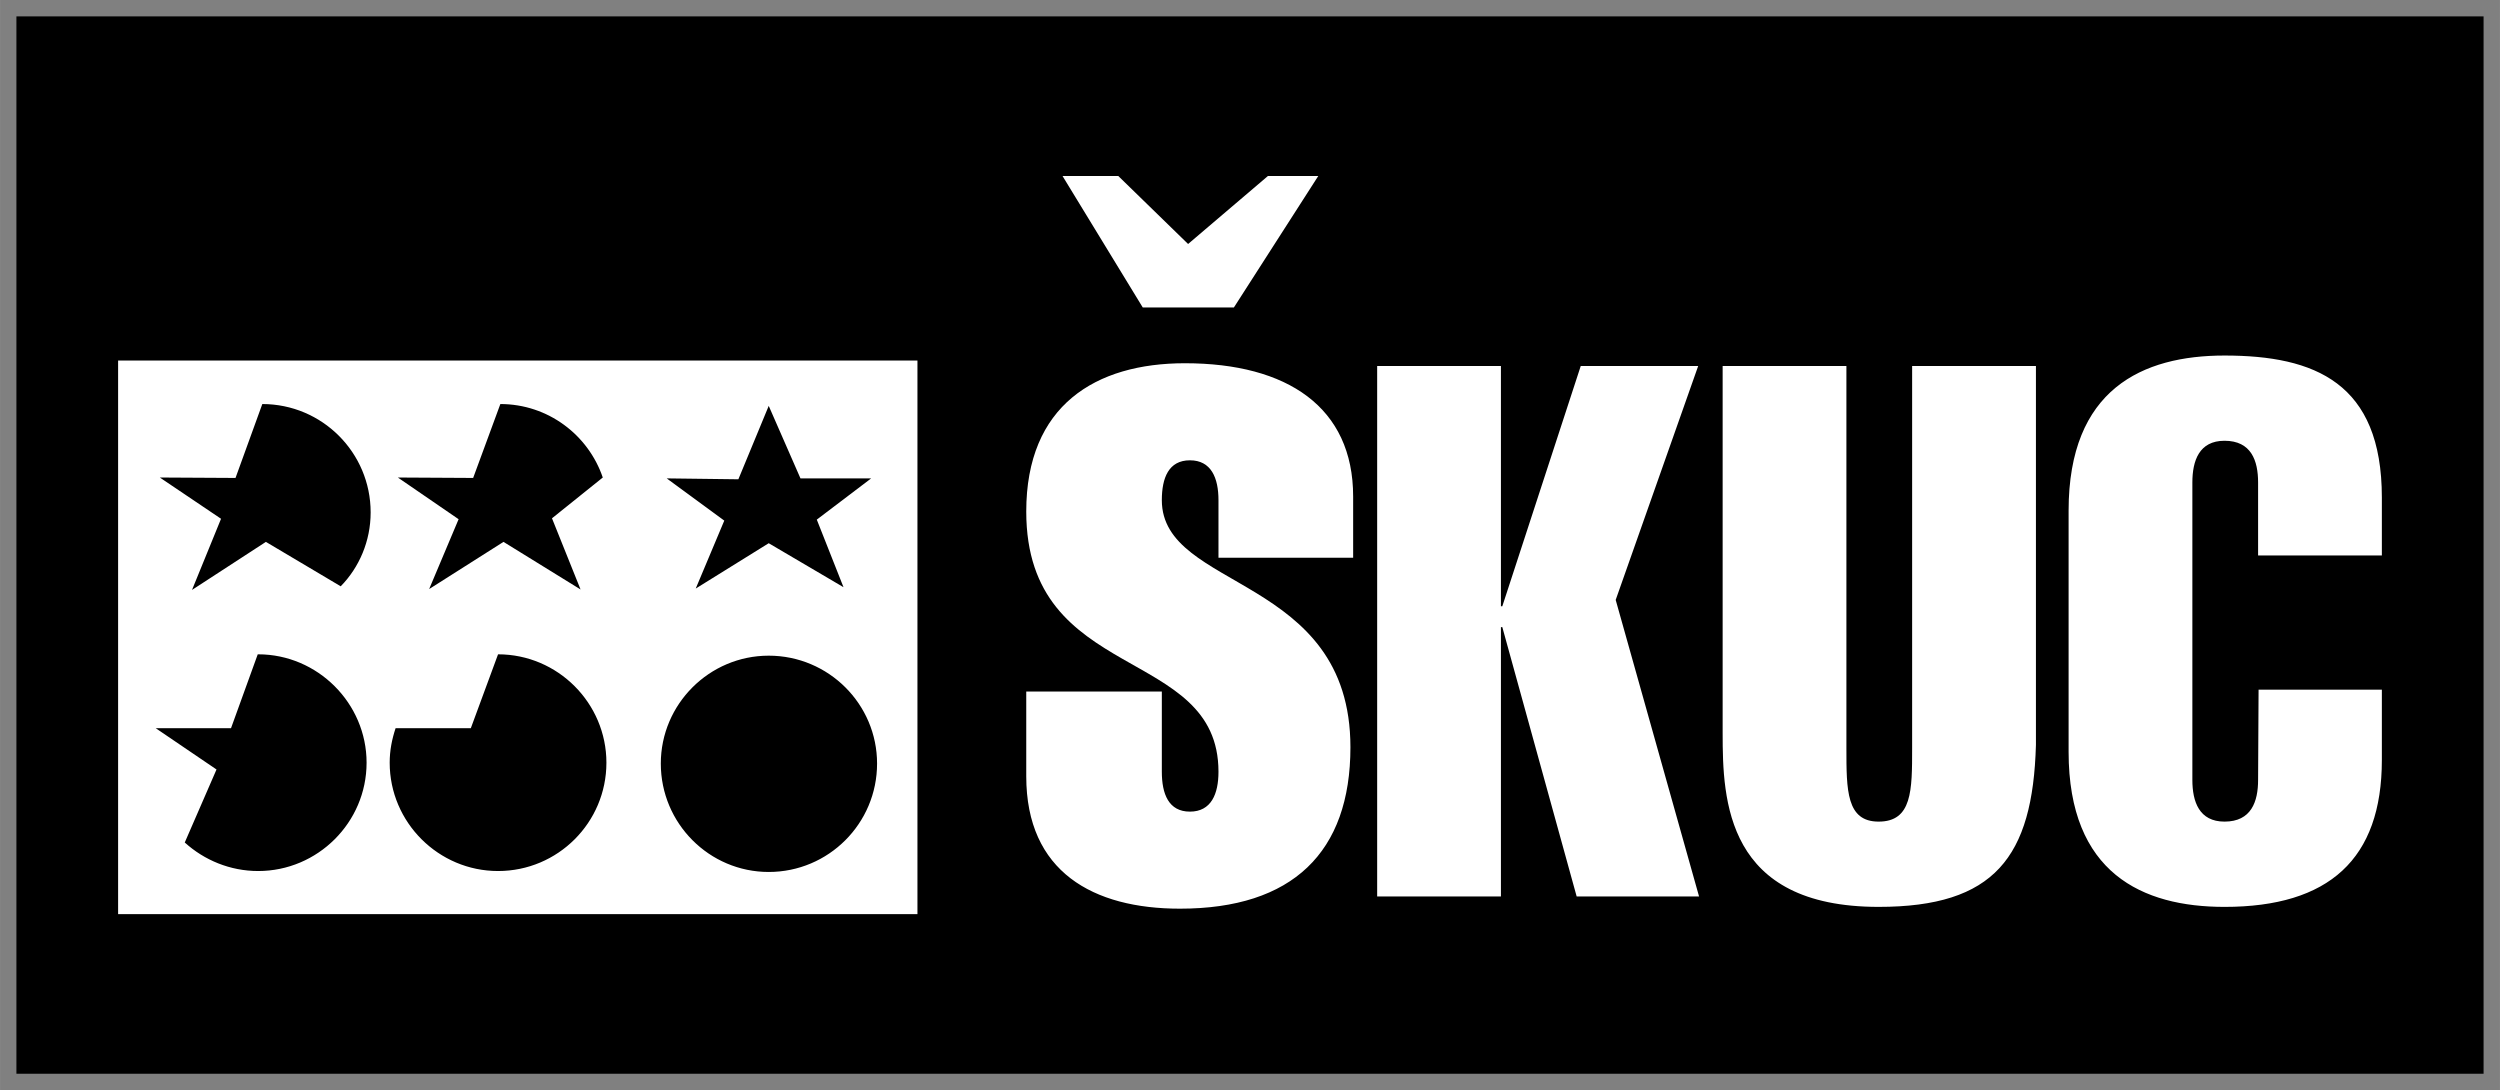
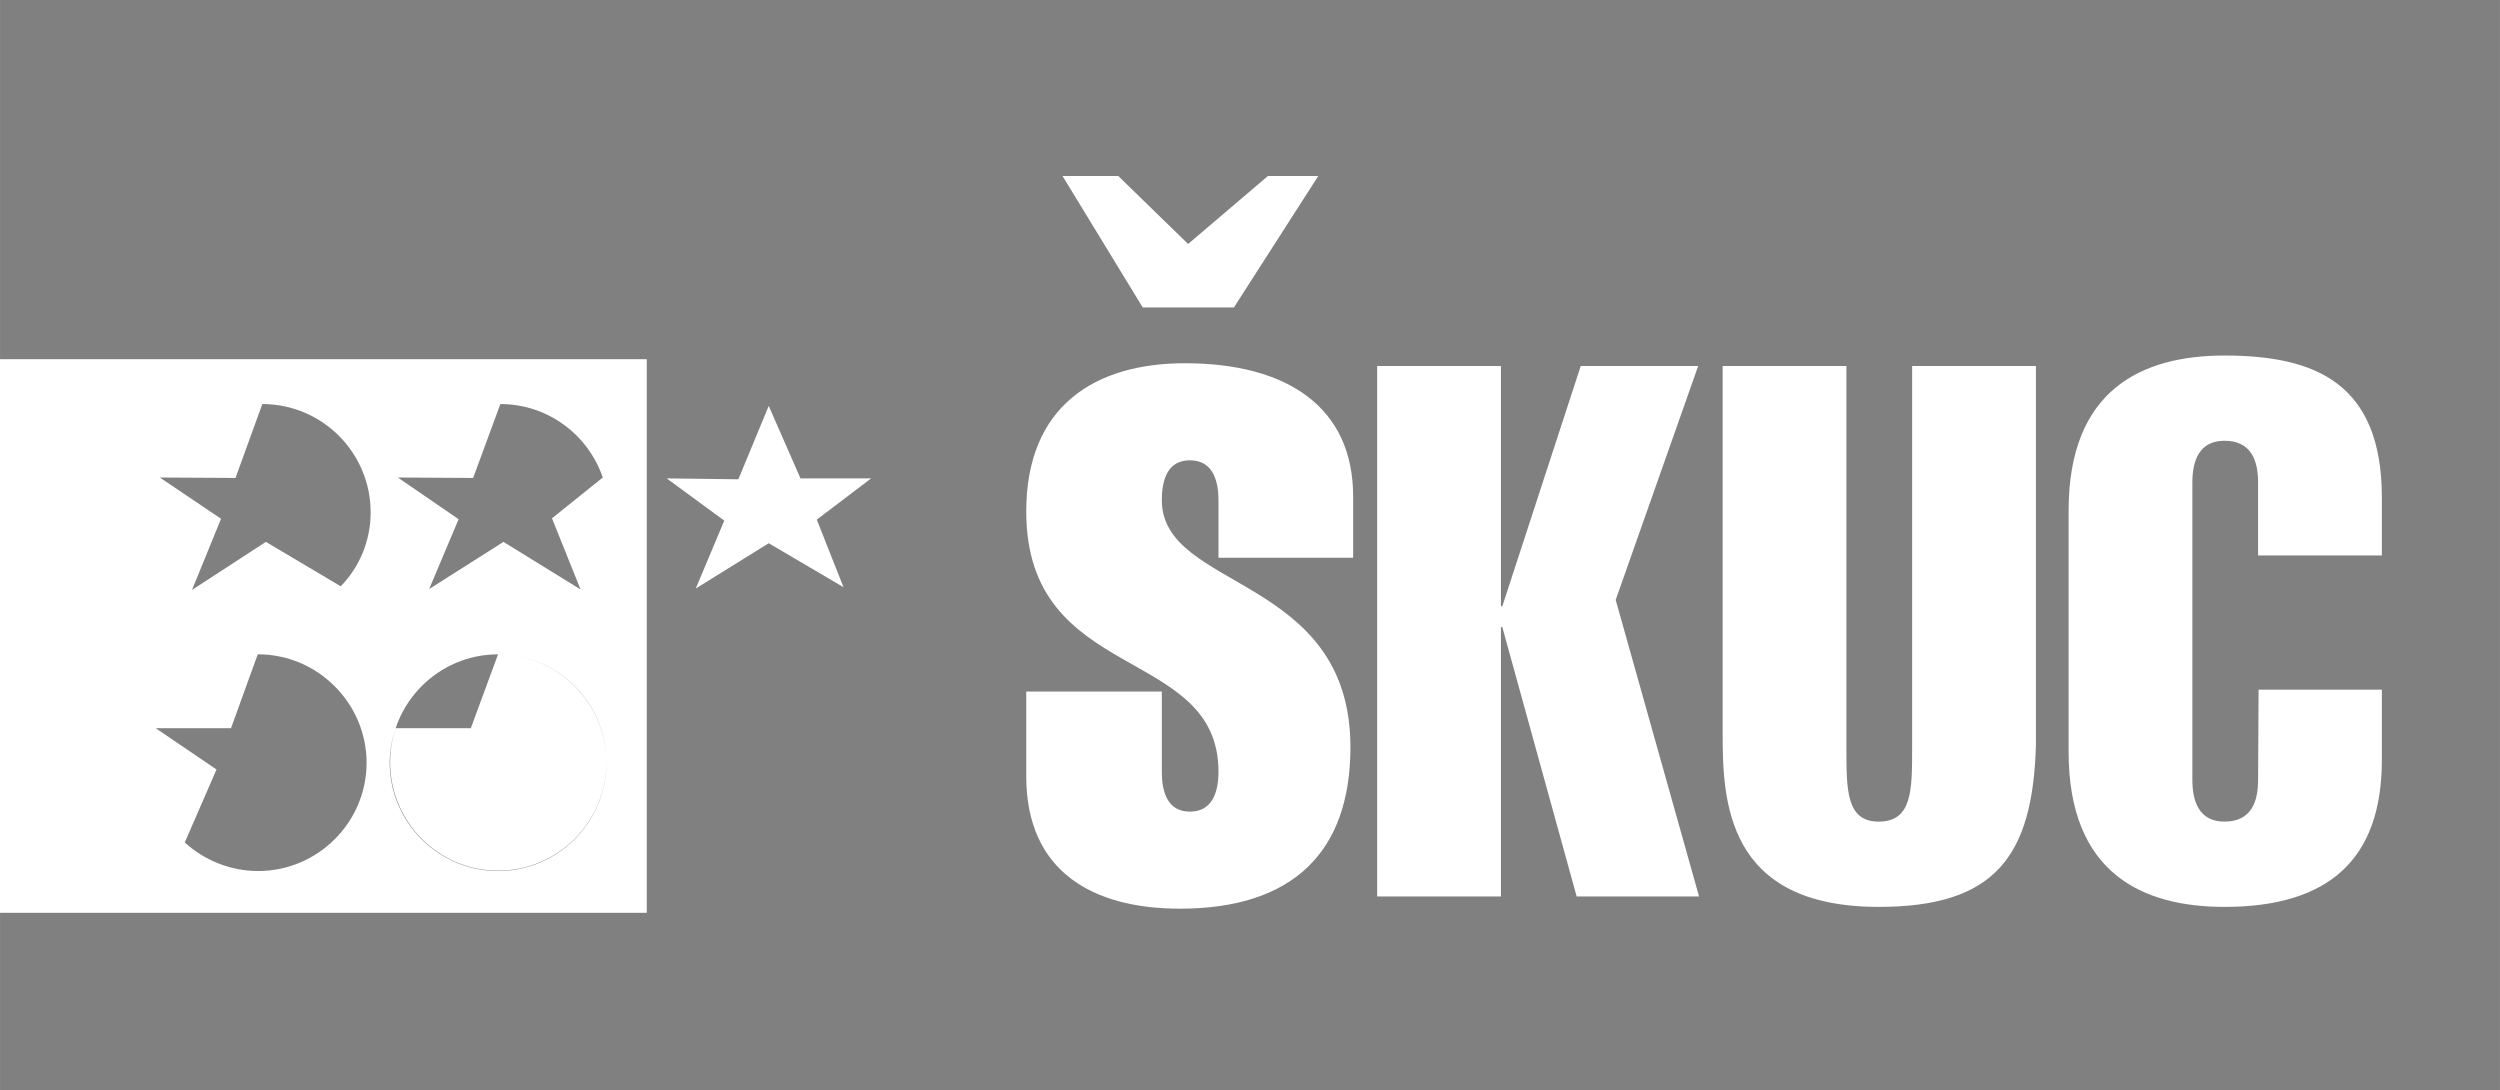
<svg xmlns="http://www.w3.org/2000/svg" xmlns:ns1="http://www.inkscape.org/namespaces/inkscape" xmlns:ns2="http://sodipodi.sourceforge.net/DTD/sodipodi-0.dtd" width="45.756mm" height="19.952mm" viewBox="0 0 162.126 70.697" id="svg4899" version="1.1" ns1:version="0.91 r13725" ns2:docname="SKUC Association (logo).svg">
  <rect x="0" y="0" width="162.126" height="70.697" fill="#808080" stroke="none" />
  <defs id="defs4901" />
  <ns2:namedview id="base" pagecolor="#ffffff" bordercolor="#666666" borderopacity="1.0" ns1:pageopacity="0.0" ns1:pageshadow="2" ns1:zoom="2.8" ns1:cx="52.862701" ns1:cy="42.612254" ns1:document-units="px" ns1:current-layer="layer1" showgrid="false" fit-margin-left="0.3" fit-margin-top="0.3" fit-margin-right="0.3" fit-margin-bottom="0.3" ns1:window-width="1920" ns1:window-height="1027" ns1:window-x="-8" ns1:window-y="-8" ns1:window-maximized="1" />
  <g ns1:label="Layer 1" ns1:groupmode="layer" id="layer1" transform="translate(-285.723,-597.728)">
-     <path d="m 286.786,667.362 160,0 0,-68.571 -160,0 0,68.571 z" style="fill:#000000;fill-opacity:1;fill-rule:nonzero;stroke:none" id="path12" ns1:connector-curvature="0" />
    <g id="g5461" transform="translate(-1.146,5.045)">
      <g transform="matrix(1.25,0,0,-1.25,433.34,637.411)" id="g52">
        <path ns1:connector-curvature="0" id="path54" style="fill:#ffffff;fill-opacity:1;fill-rule:evenodd;stroke:none" d="m 0,0 -0.025,-4.681 c 0,-1.128 -0.353,-2.163 -1.742,-2.163 -1.315,0 -1.668,1.035 -1.668,2.163 l 0,15.432 c 0,1.129 0.353,2.164 1.668,2.164 1.389,0 1.742,-1.035 1.742,-2.164 l 0,-3.788 6.421,0 0,3.01 c 0,5.951 -3.48,7.364 -8.163,7.364 -4.256,0 -8.089,-1.74 -8.089,-8.046 l 0,-12.515 c 0,-6.301 3.833,-8.044 8.089,-8.044 5.413,0 8.163,2.471 8.163,7.621 L 6.396,0 0,0 Z m -11.551,16.794 -6.423,0 0,-19.826 c 0,-2.192 0,-3.812 -1.738,-3.812 -1.672,0 -1.672,1.62 -1.672,3.812 l 0,19.826 -6.421,0 0,-19.051 c 0,-3.483 0.166,-9.011 8.093,-9.011 5.999,0 7.997,2.566 8.161,8.4 l 0,19.662 z m -27.757,-27.52 0,13.973 0.072,0 3.857,-13.973 6.35,0 -4.325,15.384 4.28,12.136 -6.093,0 -4.069,-12.465 -0.072,0 0,12.465 -6.421,0 0,-27.52 6.421,0 z m -7.667,17.572 0,3.175 c 0,4.633 -3.413,6.916 -8.728,6.916 -4.633,0 -8.232,-2.188 -8.232,-7.692 0,-8.964 9.973,-6.914 9.973,-13.502 0,-1.152 -0.376,-2.069 -1.482,-2.069 -1.105,0 -1.457,0.917 -1.457,2.069 l 0,4.162 -7.034,0 0,-4.398 c 0,-4.964 3.481,-6.868 7.973,-6.868 5.835,0 8.846,2.918 8.846,8.374 0,8.962 -9.785,8.116 -9.785,12.819 0,1.154 0.352,2.069 1.457,2.069 1.106,0 1.482,-0.915 1.482,-2.069 l 0,-2.986 6.987,0 z m -10.916,12.985 4.729,0 4.377,6.82 -2.612,0 -4.141,-3.527 -3.622,3.527 -2.893,0 4.162,-6.82 z" />
      </g>
      <g transform="matrix(1.25,0,0,-1.25,319.316,618.886)" id="g56">
-         <path ns1:connector-curvature="0" id="path58" style="fill:#ffffff;fill-opacity:1;fill-rule:evenodd;stroke:none" d="m 0,0 0,0 -1.411,-3.834 -3.907,0.022 3.152,-2.163 -1.528,-3.624 3.857,2.448 3.998,-2.469 -1.482,3.692 2.635,2.116 C 4.562,-1.601 2.468,0 0,0 m -12.35,0 0,0 -1.39,-3.834 -3.927,0.022 3.176,-2.141 -1.506,-3.691 3.833,2.493 3.882,-2.305 c 0.964,0.985 1.553,2.351 1.553,3.834 0,3.103 -2.518,5.622 -5.621,5.622 m -0.213,-12.985 -0.024,0 -1.387,-3.834 -3.904,0 3.152,-2.141 -1.647,-3.788 c 1.012,-0.916 2.352,-1.48 3.81,-1.48 3.081,0 5.623,2.516 5.623,5.621 0,3.082 -2.542,5.622 -5.623,5.622 m 26.487,12.89 -1.575,-3.809 -3.718,0.047 2.987,-2.191 -1.481,-3.525 3.787,2.352 3.88,-2.282 -1.386,3.506 2.821,2.14 -3.668,0 -1.647,3.762 z m -14.043,-12.89 0,0 -1.413,-3.834 -3.903,0 c -0.188,-0.565 -0.306,-1.155 -0.306,-1.788 0,-3.105 2.541,-5.621 5.622,-5.621 3.104,0 5.622,2.516 5.622,5.621 0,3.082 -2.518,5.622 -5.622,5.622 m 14.043,-0.07 c -3.082,0 -5.599,-2.516 -5.599,-5.598 0,-3.106 2.517,-5.624 5.599,-5.624 3.105,0 5.621,2.518 5.621,5.624 0,3.082 -2.516,5.598 -5.621,5.598 m -33.755,15.312 41.471,0 0,-28.721 -41.471,0 0,28.721 z" />
+         <path ns1:connector-curvature="0" id="path58" style="fill:#ffffff;fill-opacity:1;fill-rule:evenodd;stroke:none" d="m 0,0 0,0 -1.411,-3.834 -3.907,0.022 3.152,-2.163 -1.528,-3.624 3.857,2.448 3.998,-2.469 -1.482,3.692 2.635,2.116 C 4.562,-1.601 2.468,0 0,0 m -12.35,0 0,0 -1.39,-3.834 -3.927,0.022 3.176,-2.141 -1.506,-3.691 3.833,2.493 3.882,-2.305 c 0.964,0.985 1.553,2.351 1.553,3.834 0,3.103 -2.518,5.622 -5.621,5.622 m -0.213,-12.985 -0.024,0 -1.387,-3.834 -3.904,0 3.152,-2.141 -1.647,-3.788 c 1.012,-0.916 2.352,-1.48 3.81,-1.48 3.081,0 5.623,2.516 5.623,5.621 0,3.082 -2.542,5.622 -5.623,5.622 m 26.487,12.89 -1.575,-3.809 -3.718,0.047 2.987,-2.191 -1.481,-3.525 3.787,2.352 3.88,-2.282 -1.386,3.506 2.821,2.14 -3.668,0 -1.647,3.762 z m -14.043,-12.89 0,0 -1.413,-3.834 -3.903,0 c -0.188,-0.565 -0.306,-1.155 -0.306,-1.788 0,-3.105 2.541,-5.621 5.622,-5.621 3.104,0 5.622,2.516 5.622,5.621 0,3.082 -2.518,5.622 -5.622,5.622 c -3.082,0 -5.599,-2.516 -5.599,-5.598 0,-3.106 2.517,-5.624 5.599,-5.624 3.105,0 5.621,2.518 5.621,5.624 0,3.082 -2.516,5.598 -5.621,5.598 m -33.755,15.312 41.471,0 0,-28.721 -41.471,0 0,28.721 z" />
      </g>
    </g>
  </g>
</svg>